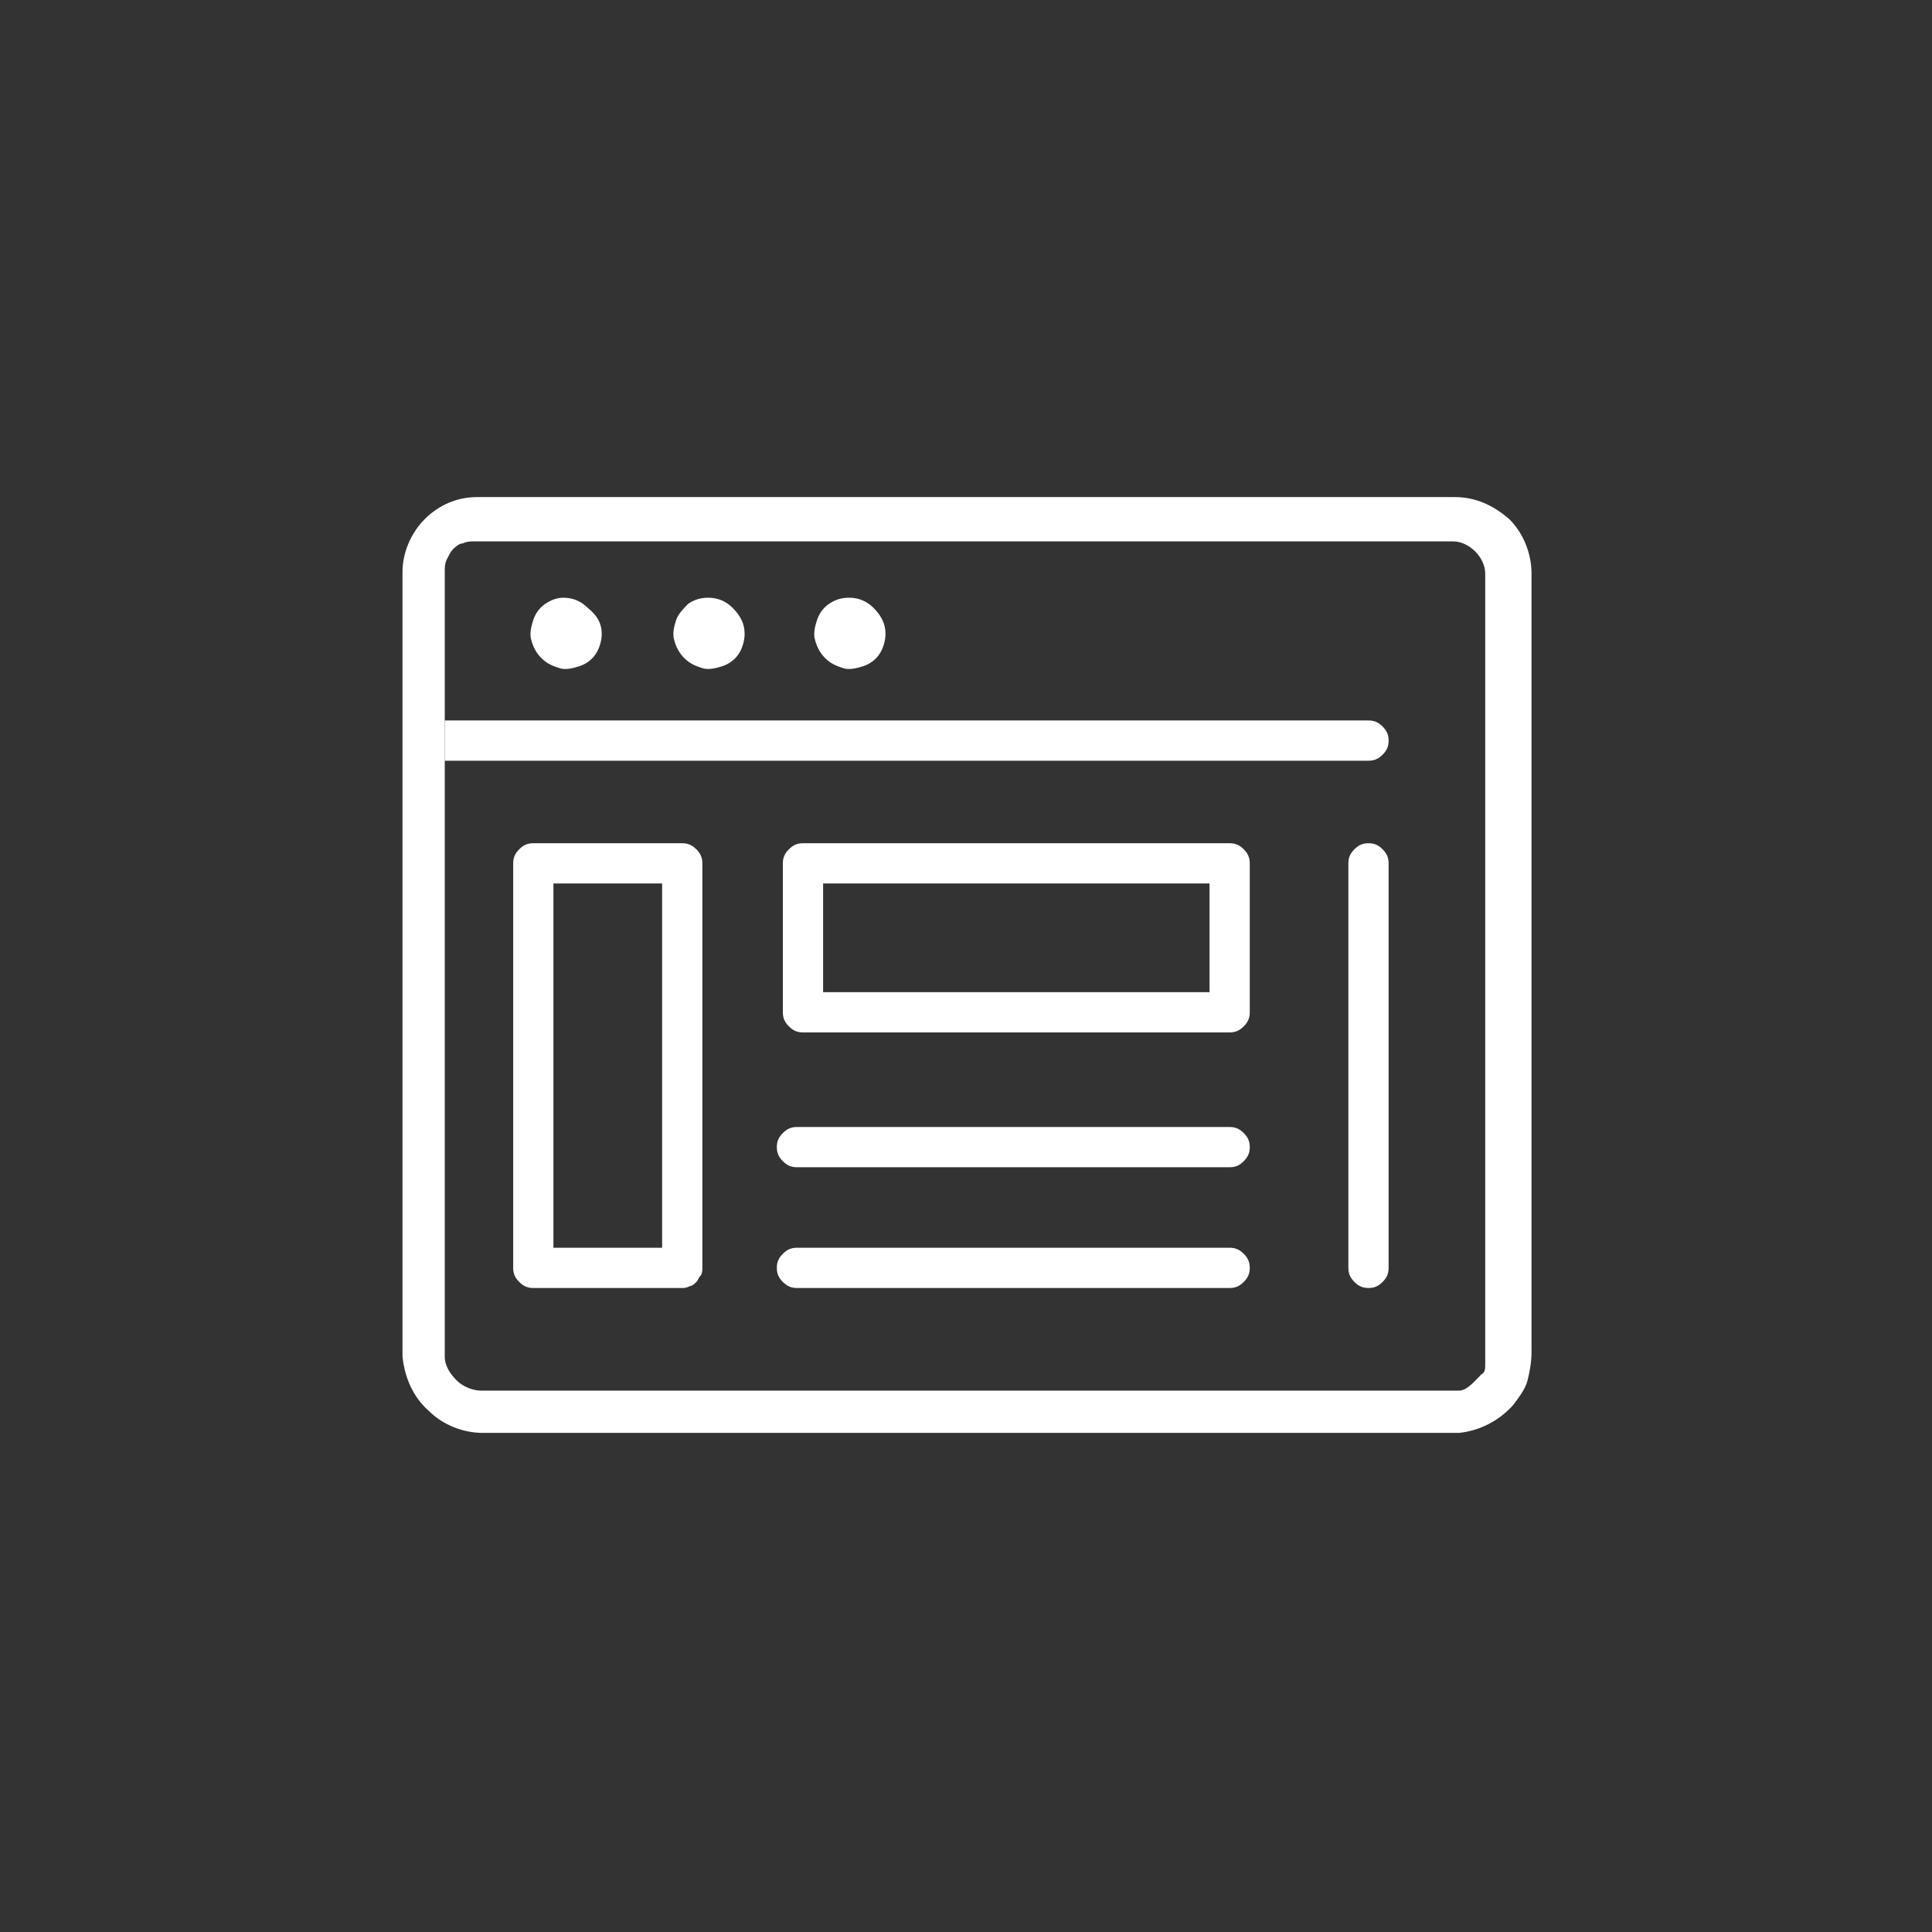
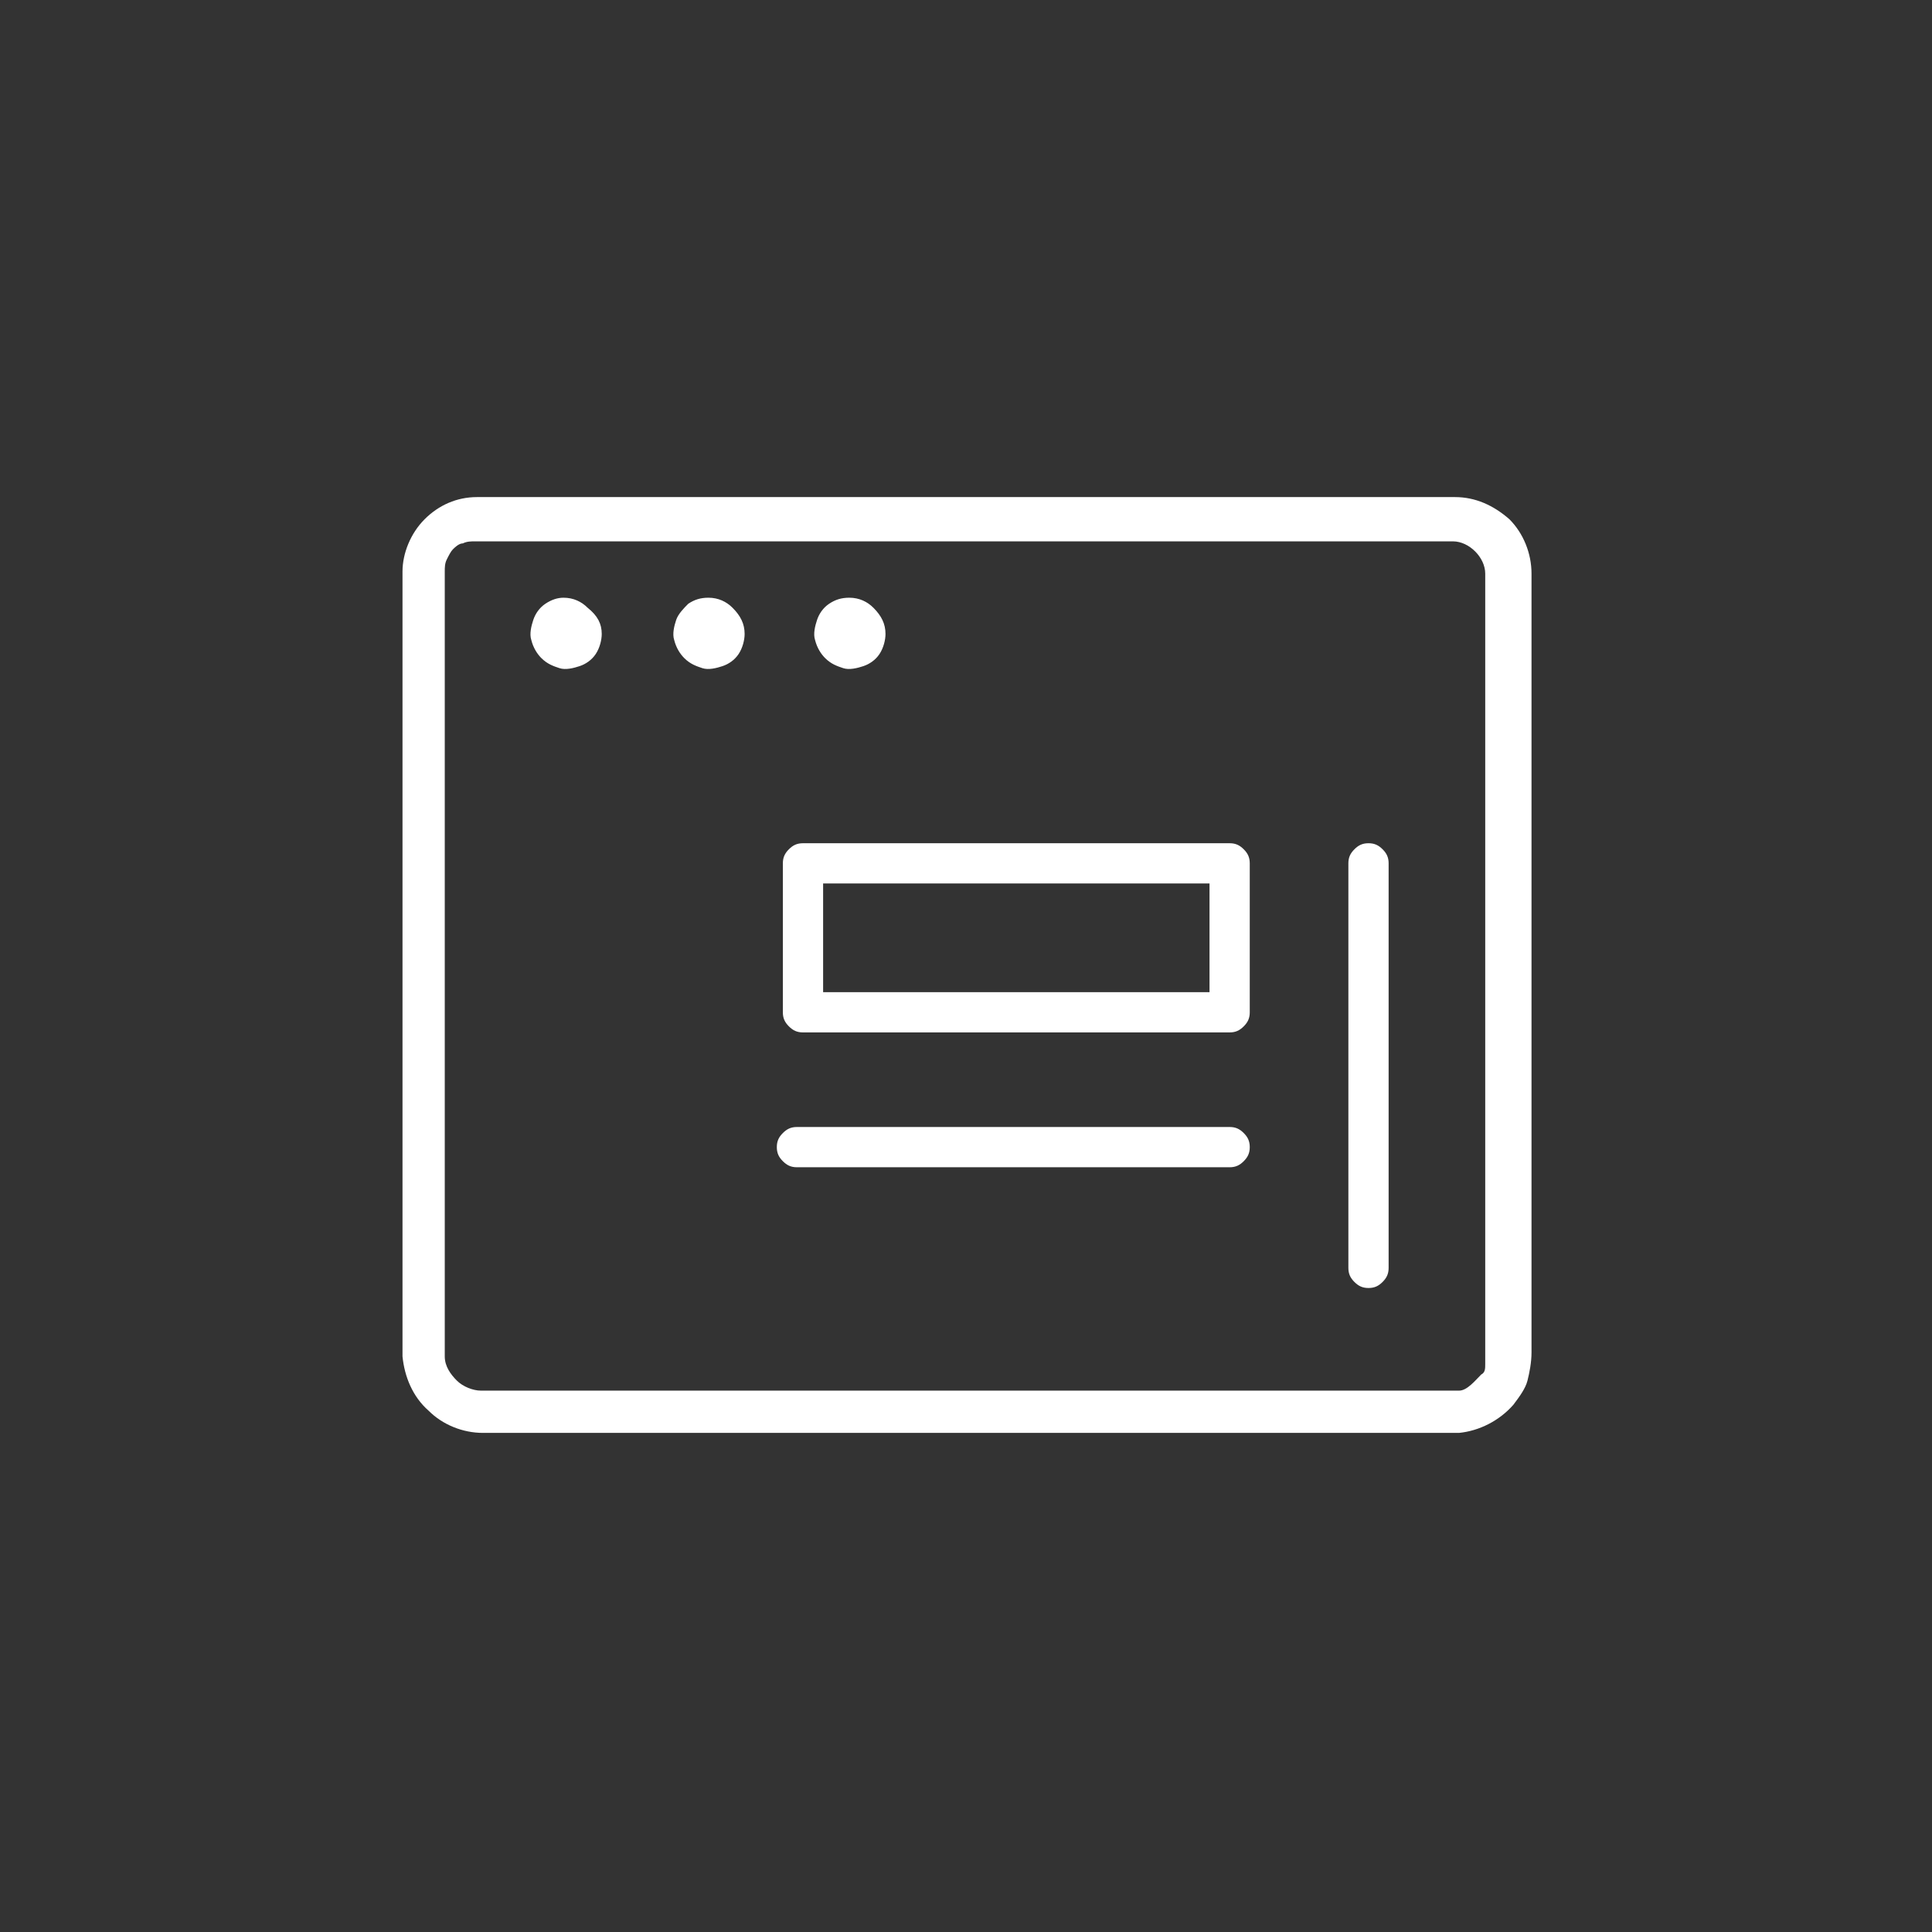
<svg xmlns="http://www.w3.org/2000/svg" version="1.1" id="Layer_1" x="0px" y="0px" viewBox="0 0 96 96" style="enable-background:new 0 0 96 96;" xml:space="preserve">
  <rect x="0" y="0" width="96" height="96" fill="#333333" stroke="none" />
  <style type="text/css">
	.st0{fill:#FFFFFF;}
</style>
  <g>
    <path class="st0" d="M29.9,31.5c0,0.3-0.1,0.7-0.3,1s-0.5,0.5-0.8,0.6c-0.3,0.1-0.7,0.2-1,0.1c-0.3-0.1-0.6-0.2-0.9-0.5   c-0.2-0.2-0.4-0.5-0.5-0.9c-0.1-0.3,0-0.7,0.1-1c0.1-0.3,0.3-0.6,0.6-0.8c0.3-0.2,0.6-0.3,0.9-0.3c0.5,0,0.9,0.2,1.2,0.5   C29.7,30.6,29.9,31,29.9,31.5z" />
    <path class="st0" d="M37,31.5c0,0.3-0.1,0.7-0.3,1c-0.2,0.3-0.5,0.5-0.8,0.6c-0.3,0.1-0.7,0.2-1,0.1c-0.3-0.1-0.6-0.2-0.9-0.5   c-0.2-0.2-0.4-0.5-0.5-0.9c-0.1-0.3,0-0.7,0.1-1c0.1-0.3,0.4-0.6,0.6-0.8c0.3-0.2,0.6-0.3,1-0.3c0.5,0,0.9,0.2,1.2,0.5   C36.8,30.6,37,31,37,31.5z" />
    <path class="st0" d="M44,31.5c0,0.3-0.1,0.7-0.3,1s-0.5,0.5-0.8,0.6c-0.3,0.1-0.7,0.2-1,0.1c-0.3-0.1-0.6-0.2-0.9-0.5   c-0.2-0.2-0.4-0.5-0.5-0.9c-0.1-0.3,0-0.7,0.1-1c0.1-0.3,0.3-0.6,0.6-0.8c0.3-0.2,0.6-0.3,1-0.3c0.5,0,0.9,0.2,1.2,0.5   C43.8,30.6,44,31,44,31.5z" />
    <path class="st0" d="M61.1,58H39.6c-0.3,0-0.5-0.1-0.7-0.3c-0.2-0.2-0.3-0.4-0.3-0.7c0-0.3,0.1-0.5,0.3-0.7   c0.2-0.2,0.4-0.3,0.7-0.3h21.5c0.3,0,0.5,0.1,0.7,0.3s0.3,0.4,0.3,0.7c0,0.3-0.1,0.5-0.3,0.7C61.6,57.9,61.4,58,61.1,58z" />
-     <path class="st0" d="M61.1,64H39.6c-0.3,0-0.5-0.1-0.7-0.3c-0.2-0.2-0.3-0.4-0.3-0.7c0-0.3,0.1-0.5,0.3-0.7   c0.2-0.2,0.4-0.3,0.7-0.3h21.5c0.3,0,0.5,0.1,0.7,0.3s0.3,0.4,0.3,0.7c0,0.3-0.1,0.5-0.3,0.7C61.6,63.9,61.4,64,61.1,64z" />
-     <path class="st0" d="M33.9,64h-7.4c-0.3,0-0.5-0.1-0.7-0.3s-0.3-0.4-0.3-0.7V42.9c0-0.3,0.1-0.5,0.3-0.7s0.4-0.3,0.7-0.3h7.4   c0.3,0,0.5,0.1,0.7,0.3c0.2,0.2,0.3,0.4,0.3,0.7V63c0,0.1,0,0.3-0.1,0.4c-0.1,0.1-0.1,0.2-0.2,0.3c-0.1,0.1-0.2,0.2-0.3,0.2   C34.1,64,34,64,33.9,64z M27.5,62h5.4V43.9h-5.4V62z" />
    <path class="st0" d="M61.1,51.3H39.9c-0.3,0-0.5-0.1-0.7-0.3c-0.2-0.2-0.3-0.4-0.3-0.7v-7.4c0-0.3,0.1-0.5,0.3-0.7   c0.2-0.2,0.4-0.3,0.7-0.3h21.2c0.3,0,0.5,0.1,0.7,0.3s0.3,0.4,0.3,0.7v7.4c0,0.3-0.1,0.5-0.3,0.7S61.4,51.3,61.1,51.3z M40.9,49.3   h19.2v-5.4H40.9V49.3z" />
    <path class="st0" d="M68,64c-0.3,0-0.5-0.1-0.7-0.3S67,63.3,67,63V42.9c0-0.3,0.1-0.5,0.3-0.7s0.4-0.3,0.7-0.3s0.5,0.1,0.7,0.3   s0.3,0.4,0.3,0.7V63c0,0.3-0.1,0.5-0.3,0.7S68.3,64,68,64z" />
    <path class="st0" d="M72.3,24.7H23.7c-1,0-1.9,0.4-2.6,1.1c-0.7,0.7-1.1,1.7-1.1,2.6v39c0.1,1,0.5,2,1.3,2.7   c0.7,0.7,1.7,1.1,2.7,1.1h48.5c1-0.1,2-0.6,2.7-1.4c0.3-0.4,0.6-0.8,0.7-1.2s0.2-0.9,0.2-1.4V28.5c0-1-0.4-2-1.1-2.7   C74.2,25.1,73.3,24.7,72.3,24.7z M73.6,68.3c-0.3,0.3-0.7,0.8-1.1,0.8H23.9c-0.4,0-0.9-0.2-1.2-0.5c-0.3-0.3-0.6-0.7-0.6-1.2v-39   c0-0.2,0-0.4,0.1-0.6c0.1-0.2,0.2-0.4,0.3-0.5c0.1-0.1,0.3-0.3,0.5-0.3c0.2-0.1,0.4-0.1,0.6-0.1h48.6c0.4,0,0.8,0.2,1.1,0.5   c0.3,0.3,0.5,0.7,0.5,1.1v38.7c0,0.2,0,0.4,0,0.6C73.8,68,73.8,68.2,73.6,68.3z" />
-     <path class="st0" d="M69,36.8c0-0.3-0.1-0.5-0.3-0.7c-0.2-0.2-0.4-0.3-0.7-0.3H22.1v2H68c0.3,0,0.5-0.1,0.7-0.3   C68.9,37.3,69,37.1,69,36.8z" />
  </g>
</svg>